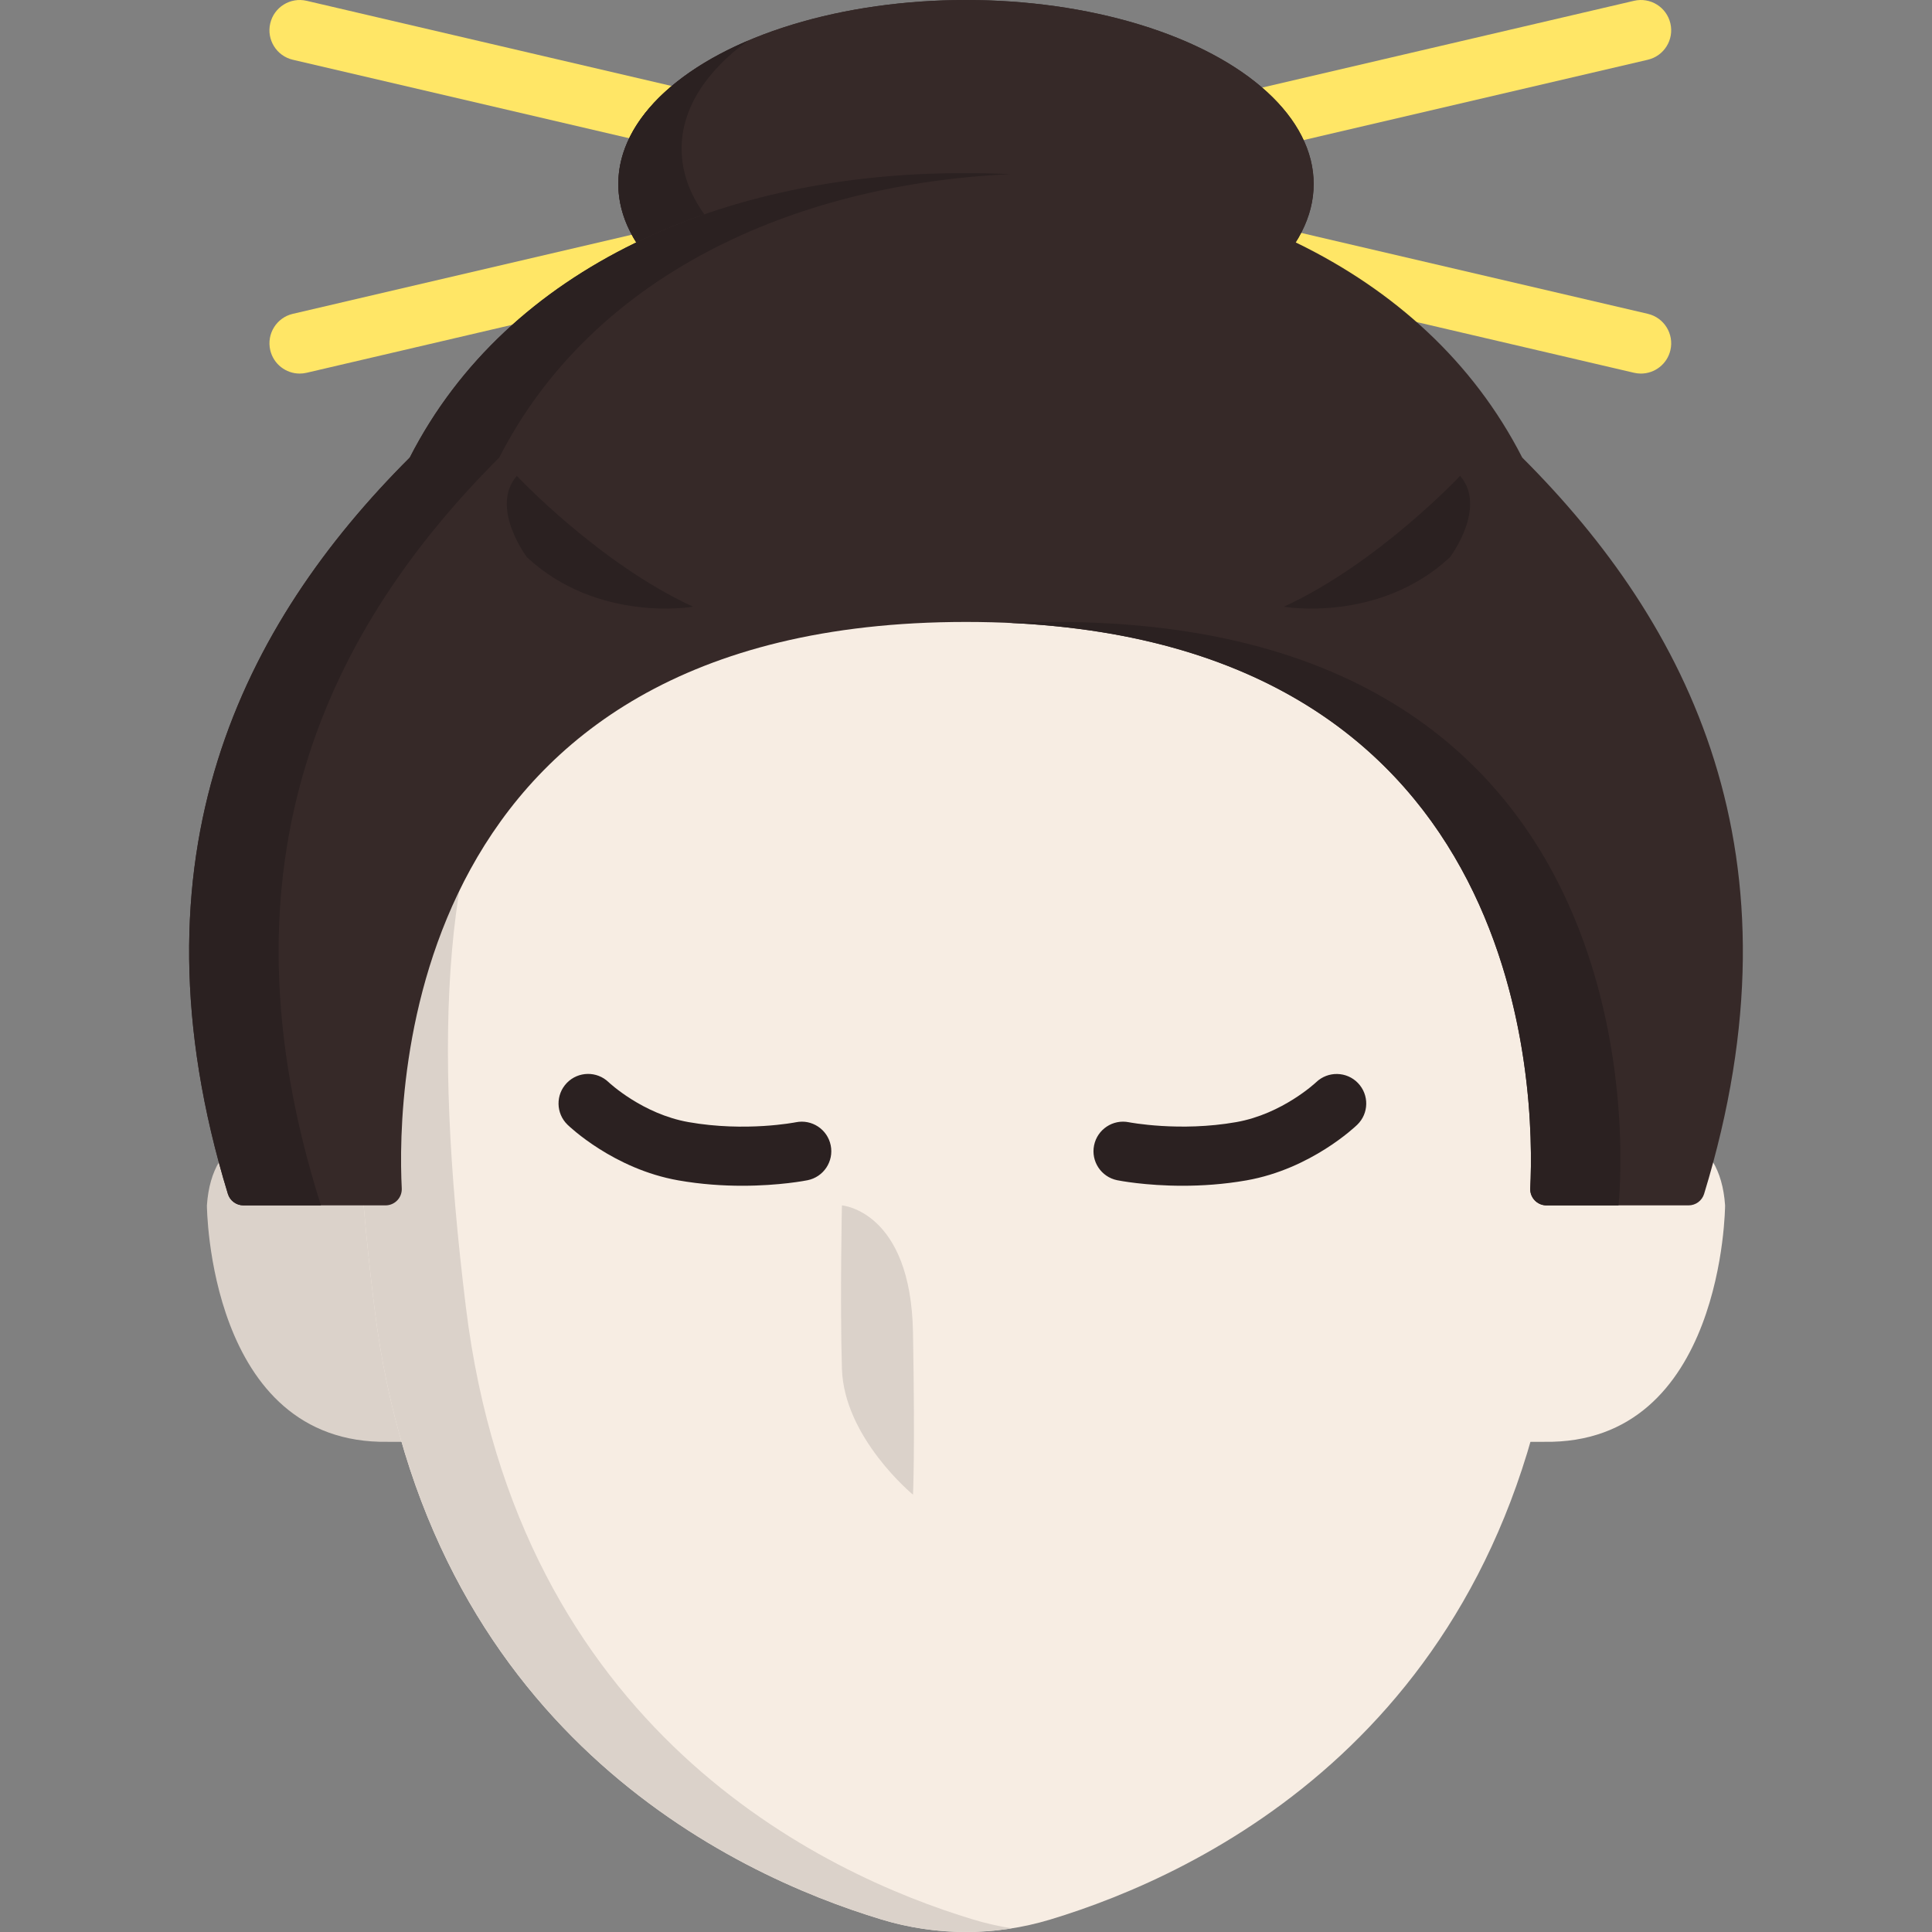
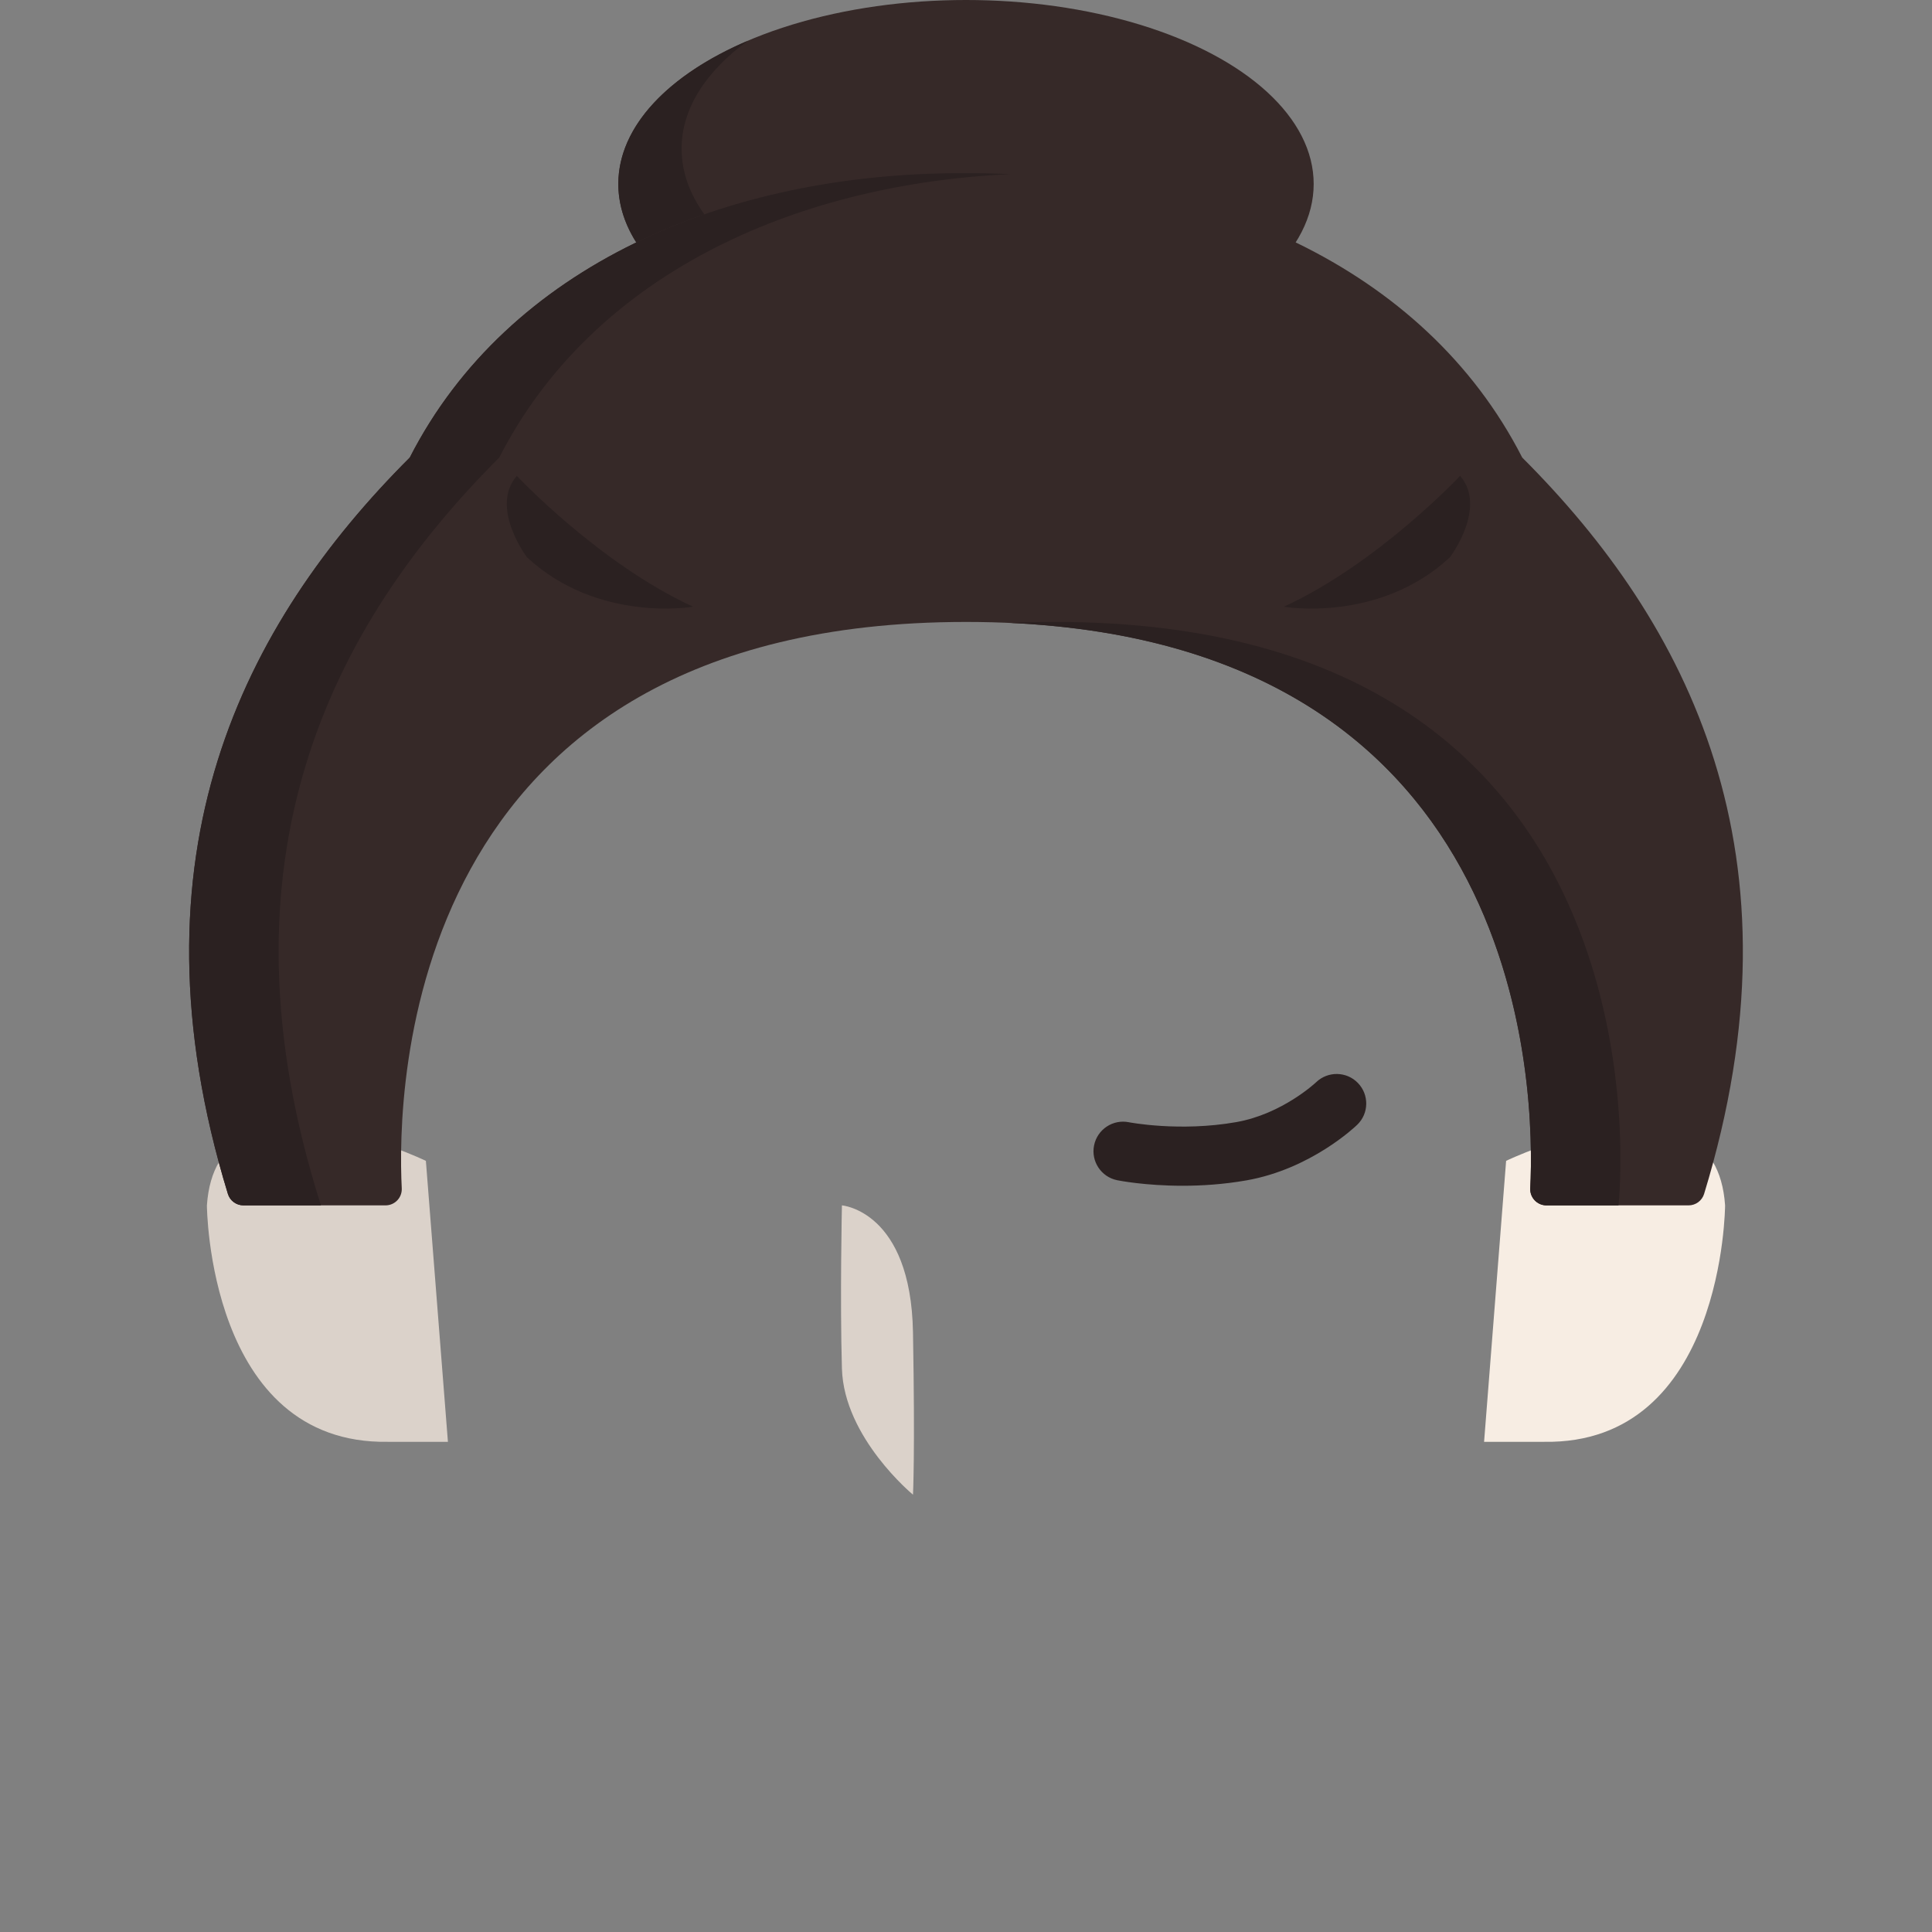
<svg xmlns="http://www.w3.org/2000/svg" height="800px" width="800px" version="1.1" id="Layer_1" viewBox="0 0 512 512" xml:space="preserve">
  <rect x="0" y="0" width="512" height="512" fill="#808080" stroke="none" />
-   <path style="fill:#FFE666;" d="M436.685,83.166L292.439,49.5l144.245-33.665c4.314-1.007,6.996-5.321,5.988-9.635  c-1.007-4.313-5.317-6.996-9.635-5.988L257.145,41.263L81.251,0.212c-4.314-1.005-8.628,1.674-9.635,5.988s1.674,8.628,5.988,9.635  L221.85,49.5L77.606,83.166c-4.314,1.007-6.996,5.321-5.988,9.635c0.864,3.701,4.161,6.2,7.805,6.2c0.603,0,1.217-0.068,1.83-0.211  l175.893-41.051L433.038,98.79c0.613,0.143,1.227,0.211,1.83,0.211c3.644,0,6.941-2.499,7.805-6.2  C443.679,88.486,440.998,84.172,436.685,83.166z" />
  <path style="fill:#DBD2CA;" d="M54.834,319.439c0,0,0.274,63.463,48.02,62.657l15.85,0.007l-5.84-74.467  C112.865,307.637,57.454,280.942,54.834,319.439z" />
  <g>
    <path style="fill:#F7EDE3;" d="M457.166,319.439c0,0-0.274,63.463-48.02,62.657l-15.85,0.007l5.84-74.467   C399.135,307.637,454.546,280.942,457.166,319.439z" />
-     <path style="fill:#F7EDE3;" d="M412.805,346.346c-13.75,112.242-94.548,150.293-134.486,162.354   c-14.569,4.4-30.082,4.4-44.651-0.001c-39.934-12.061-120.722-50.113-134.472-162.353C80.8,196.174,112.283,133.16,255.994,133.16   C399.717,133.16,431.201,196.174,412.805,346.346z" />
  </g>
  <g>
-     <path style="fill:#DBD2CA;" d="M257.93,508.699c-39.934-12.061-120.722-50.113-134.472-162.353   C105.591,200.5,134.782,136.868,268.125,133.323c-3.955-0.106-7.991-0.164-12.131-0.164c-143.711,0-175.194,63.016-156.797,213.186   c13.75,112.24,94.537,150.292,134.472,162.353c11.214,3.388,22.986,4.156,34.458,2.329   C264.693,510.482,261.285,509.713,257.93,508.699z" />
    <path style="fill:#DBD2CA;" d="M223.12,319.439c0,0,18.263,1.429,18.832,33.658c0.569,32.229,0,43.008,0,43.008   s-18.293-15.062-18.832-33.401C222.581,344.366,223.12,319.439,223.12,319.439z" />
  </g>
  <g>
-     <ellipse style="fill:#362928;" cx="256" cy="48.755" rx="92.139" ry="48.755" />
    <ellipse style="fill:#362928;" cx="256" cy="48.755" rx="92.139" ry="48.755" />
  </g>
  <path style="fill:#2B2121;" d="M272.773,88.168c-50.89,0-92.144-21.828-92.144-48.755c0-10.691,6.522-20.573,17.551-28.609  c-20.927,8.937-34.324,22.614-34.324,37.952c0,26.927,41.255,48.755,92.143,48.755c30.682,0,57.846-7.942,74.592-20.146  C314.781,84.117,294.675,88.168,272.773,88.168z" />
  <path style="fill:#362928;" d="M257.183,45.895c62.063-0.004,120.154,24.351,146.225,75.363  c44.015,43.975,75.702,105.211,48.195,195.145c-0.553,1.806-2.235,3.035-4.123,3.035h-37.641c-2.466,0-4.43-2.057-4.306-4.52  c1.287-25.487-0.06-150.097-149.532-150.097s-150.821,124.61-149.532,150.097c0.124,2.463-1.84,4.52-4.306,4.52H64.52  c-1.888,0-3.57-1.23-4.123-3.035c-27.507-89.935,4.18-151.171,48.195-195.145c26.071-51.012,84.162-75.367,146.225-75.363  L257.183,45.895L257.183,45.895z" />
  <g>
    <path style="fill:#2B2121;" d="M279.714,164.821c-4.062,0-8.011,0.095-11.856,0.275c137.697,6.428,138.929,125.049,137.676,149.829   c-0.124,2.459,1.845,4.514,4.307,4.514h19.08C428.919,319.439,446.215,164.821,279.714,164.821z" />
    <path style="fill:#2B2121;" d="M132.306,121.258c24.57-48.075,77.581-72.465,135.551-75.111c-3.542-0.162-7.1-0.252-10.674-0.252   h-2.367c-62.063-0.004-120.154,24.351-146.225,75.363c-44.015,43.975-75.702,105.21-48.195,195.145   c0.553,1.806,2.235,3.035,4.123,3.035h20.537C55.895,227.844,87.797,165.726,132.306,121.258z" />
    <path style="fill:#2B2121;" d="M386.939,126.114c0,0-21.724,23.175-46.707,34.672c0,0,25.174,4.401,44.037-13.115   C384.27,147.671,394.215,134.467,386.939,126.114z" />
    <path style="fill:#2B2121;" d="M136.967,126.114c0,0,21.724,23.175,46.707,34.672c0,0-25.174,4.401-44.037-13.115   C139.637,147.671,129.691,134.467,136.967,126.114z" />
-     <path style="fill:#2B2121;" d="M196.697,314.238c-5.051,0-10.859-0.358-16.945-1.43c-17.102-3.011-28.865-14.271-29.357-14.749   c-3.106-3.015-3.181-7.976-0.166-11.081c3.008-3.099,7.954-3.18,11.06-0.187c0.176,0.166,9.009,8.438,21.182,10.581   c15.132,2.666,28.312,0.065,28.442,0.037c4.249-0.857,8.377,1.885,9.236,6.126c0.858,4.242-1.885,8.377-6.126,9.236   C213.588,312.859,206.599,314.238,196.697,314.238z" />
    <path style="fill:#2B2121;" d="M313.392,314.238c-9.905,0-16.891-1.379-17.324-1.467c-4.242-0.859-6.985-4.994-6.126-9.236   c0.859-4.242,4.995-6.985,9.236-6.126c0.118,0.023,13.454,2.603,28.442-0.037c12.235-2.155,21.095-10.499,21.184-10.583   c3.121-2.98,8.077-2.884,11.069,0.224c2.992,3.11,2.919,8.04-0.177,11.047c-0.492,0.478-12.256,11.737-29.357,14.749   C324.252,313.88,318.442,314.238,313.392,314.238z" />
  </g>
</svg>